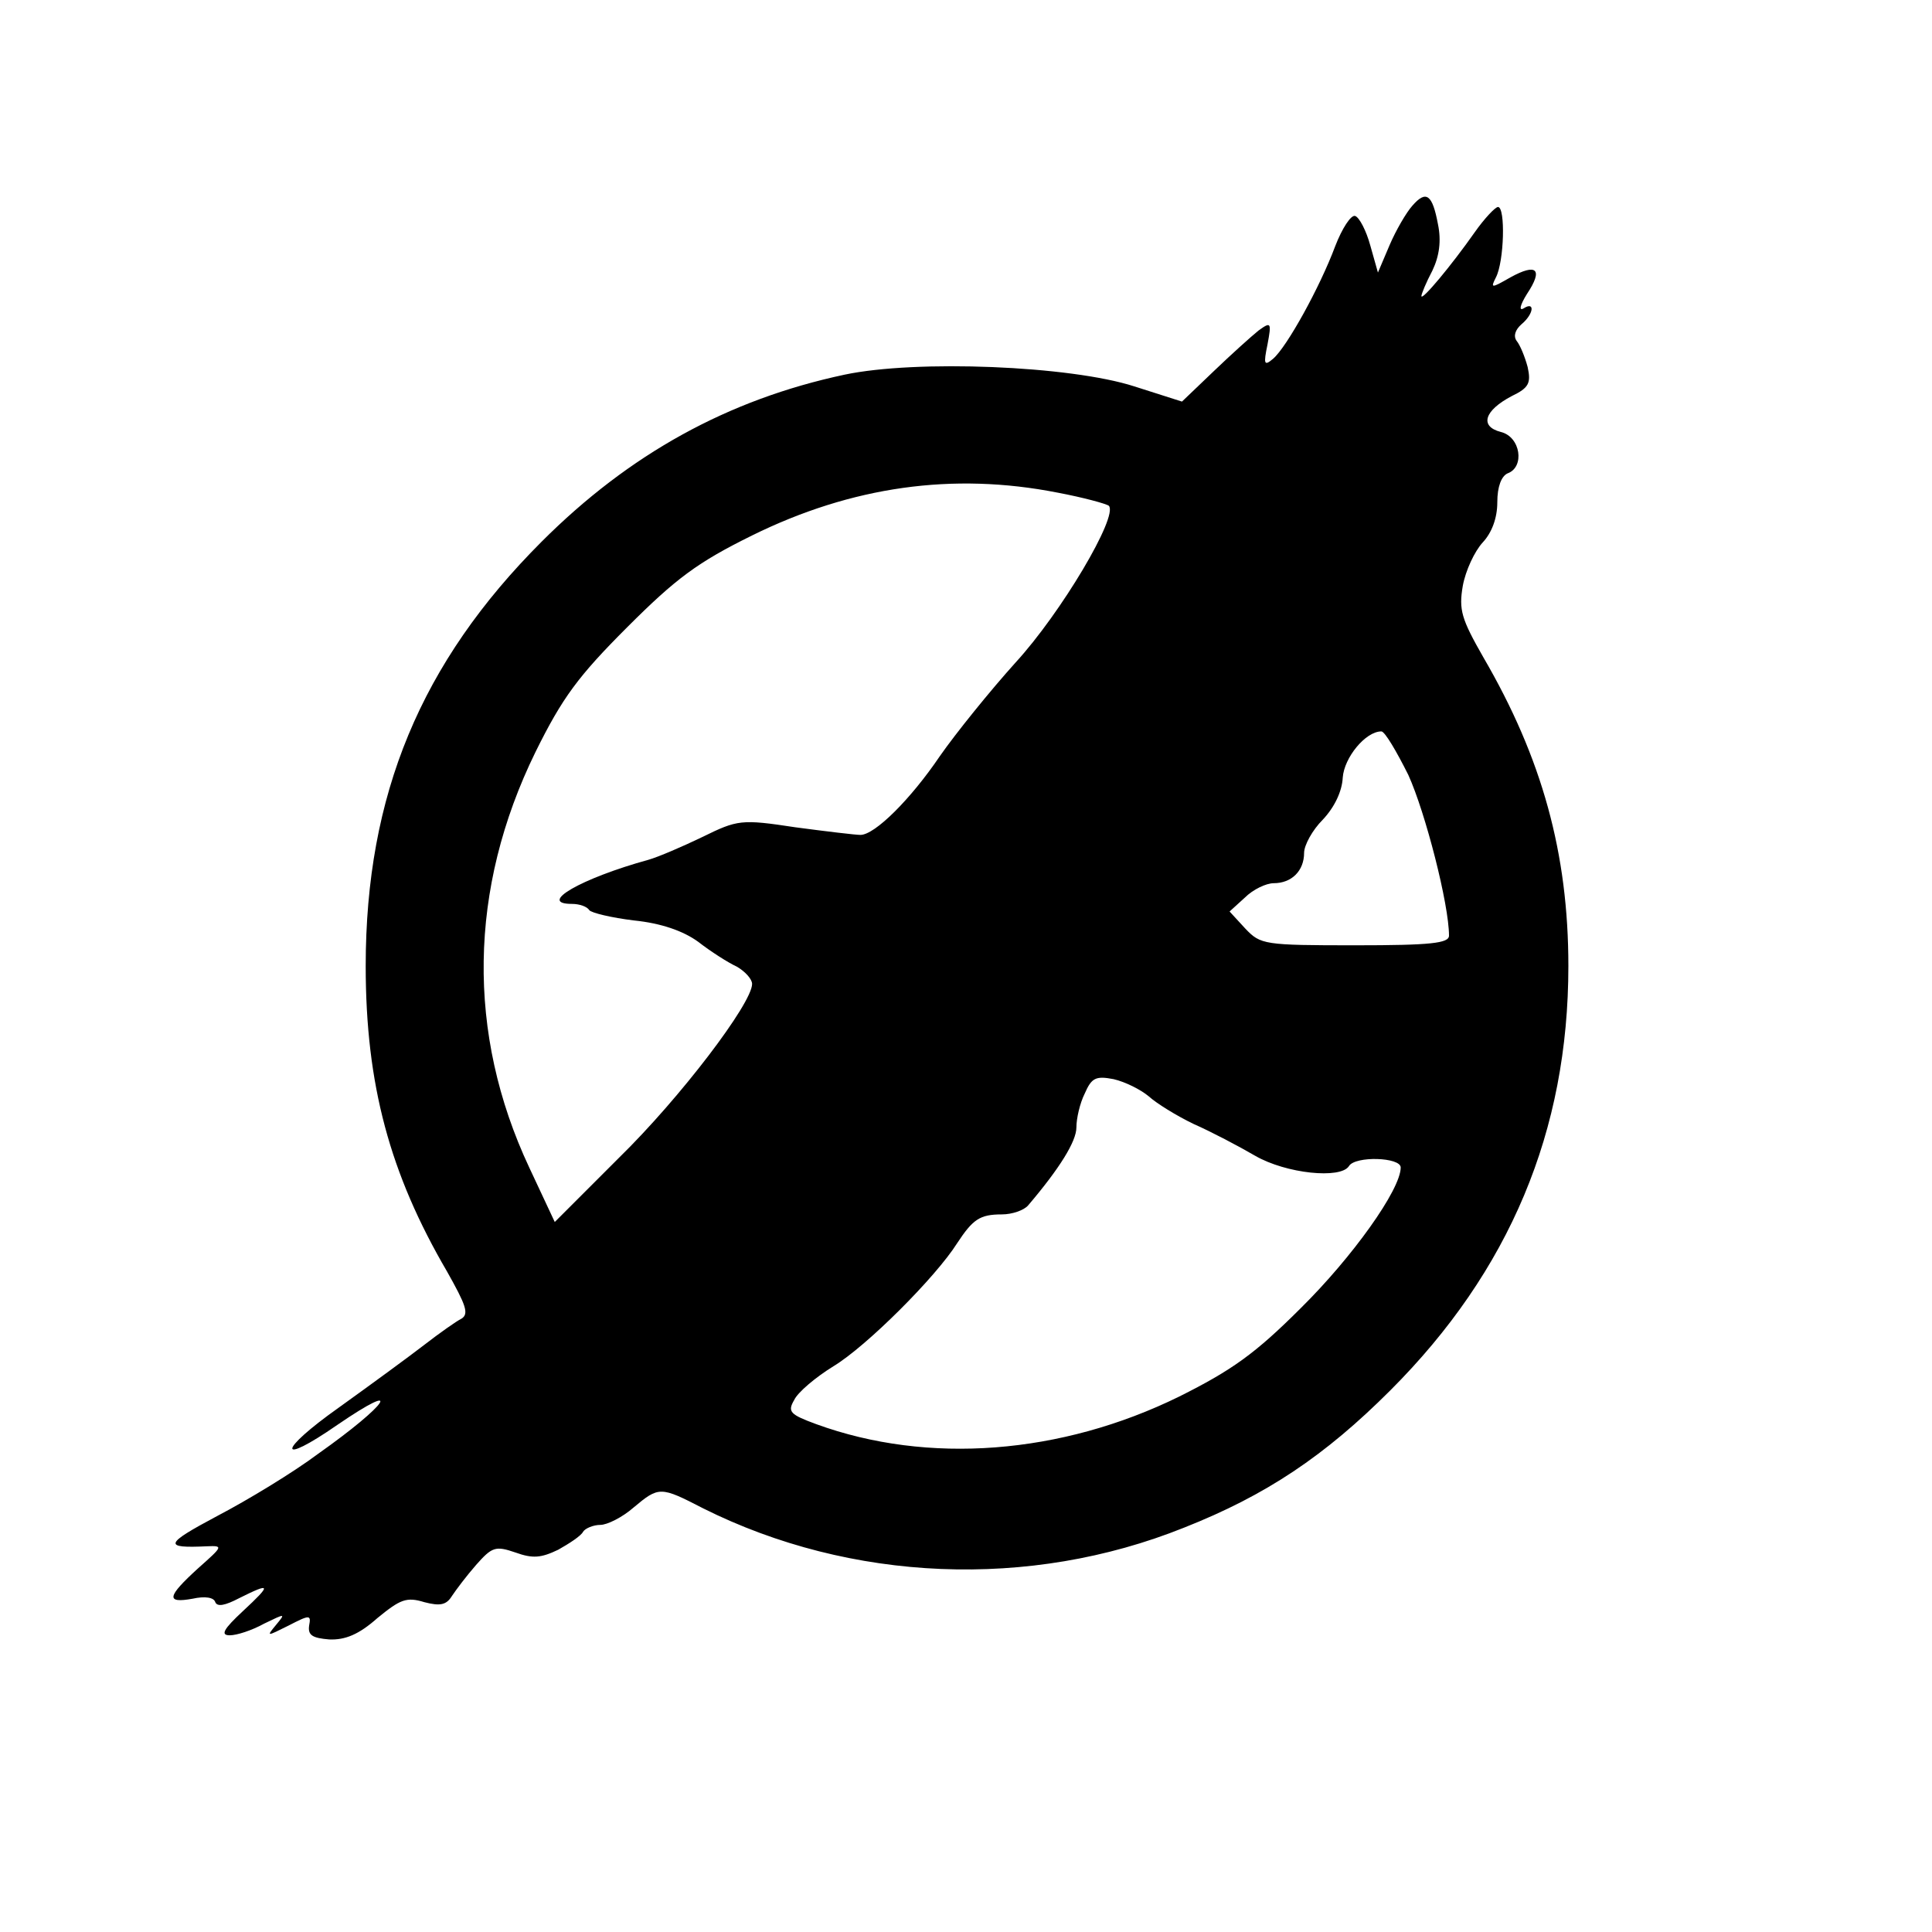
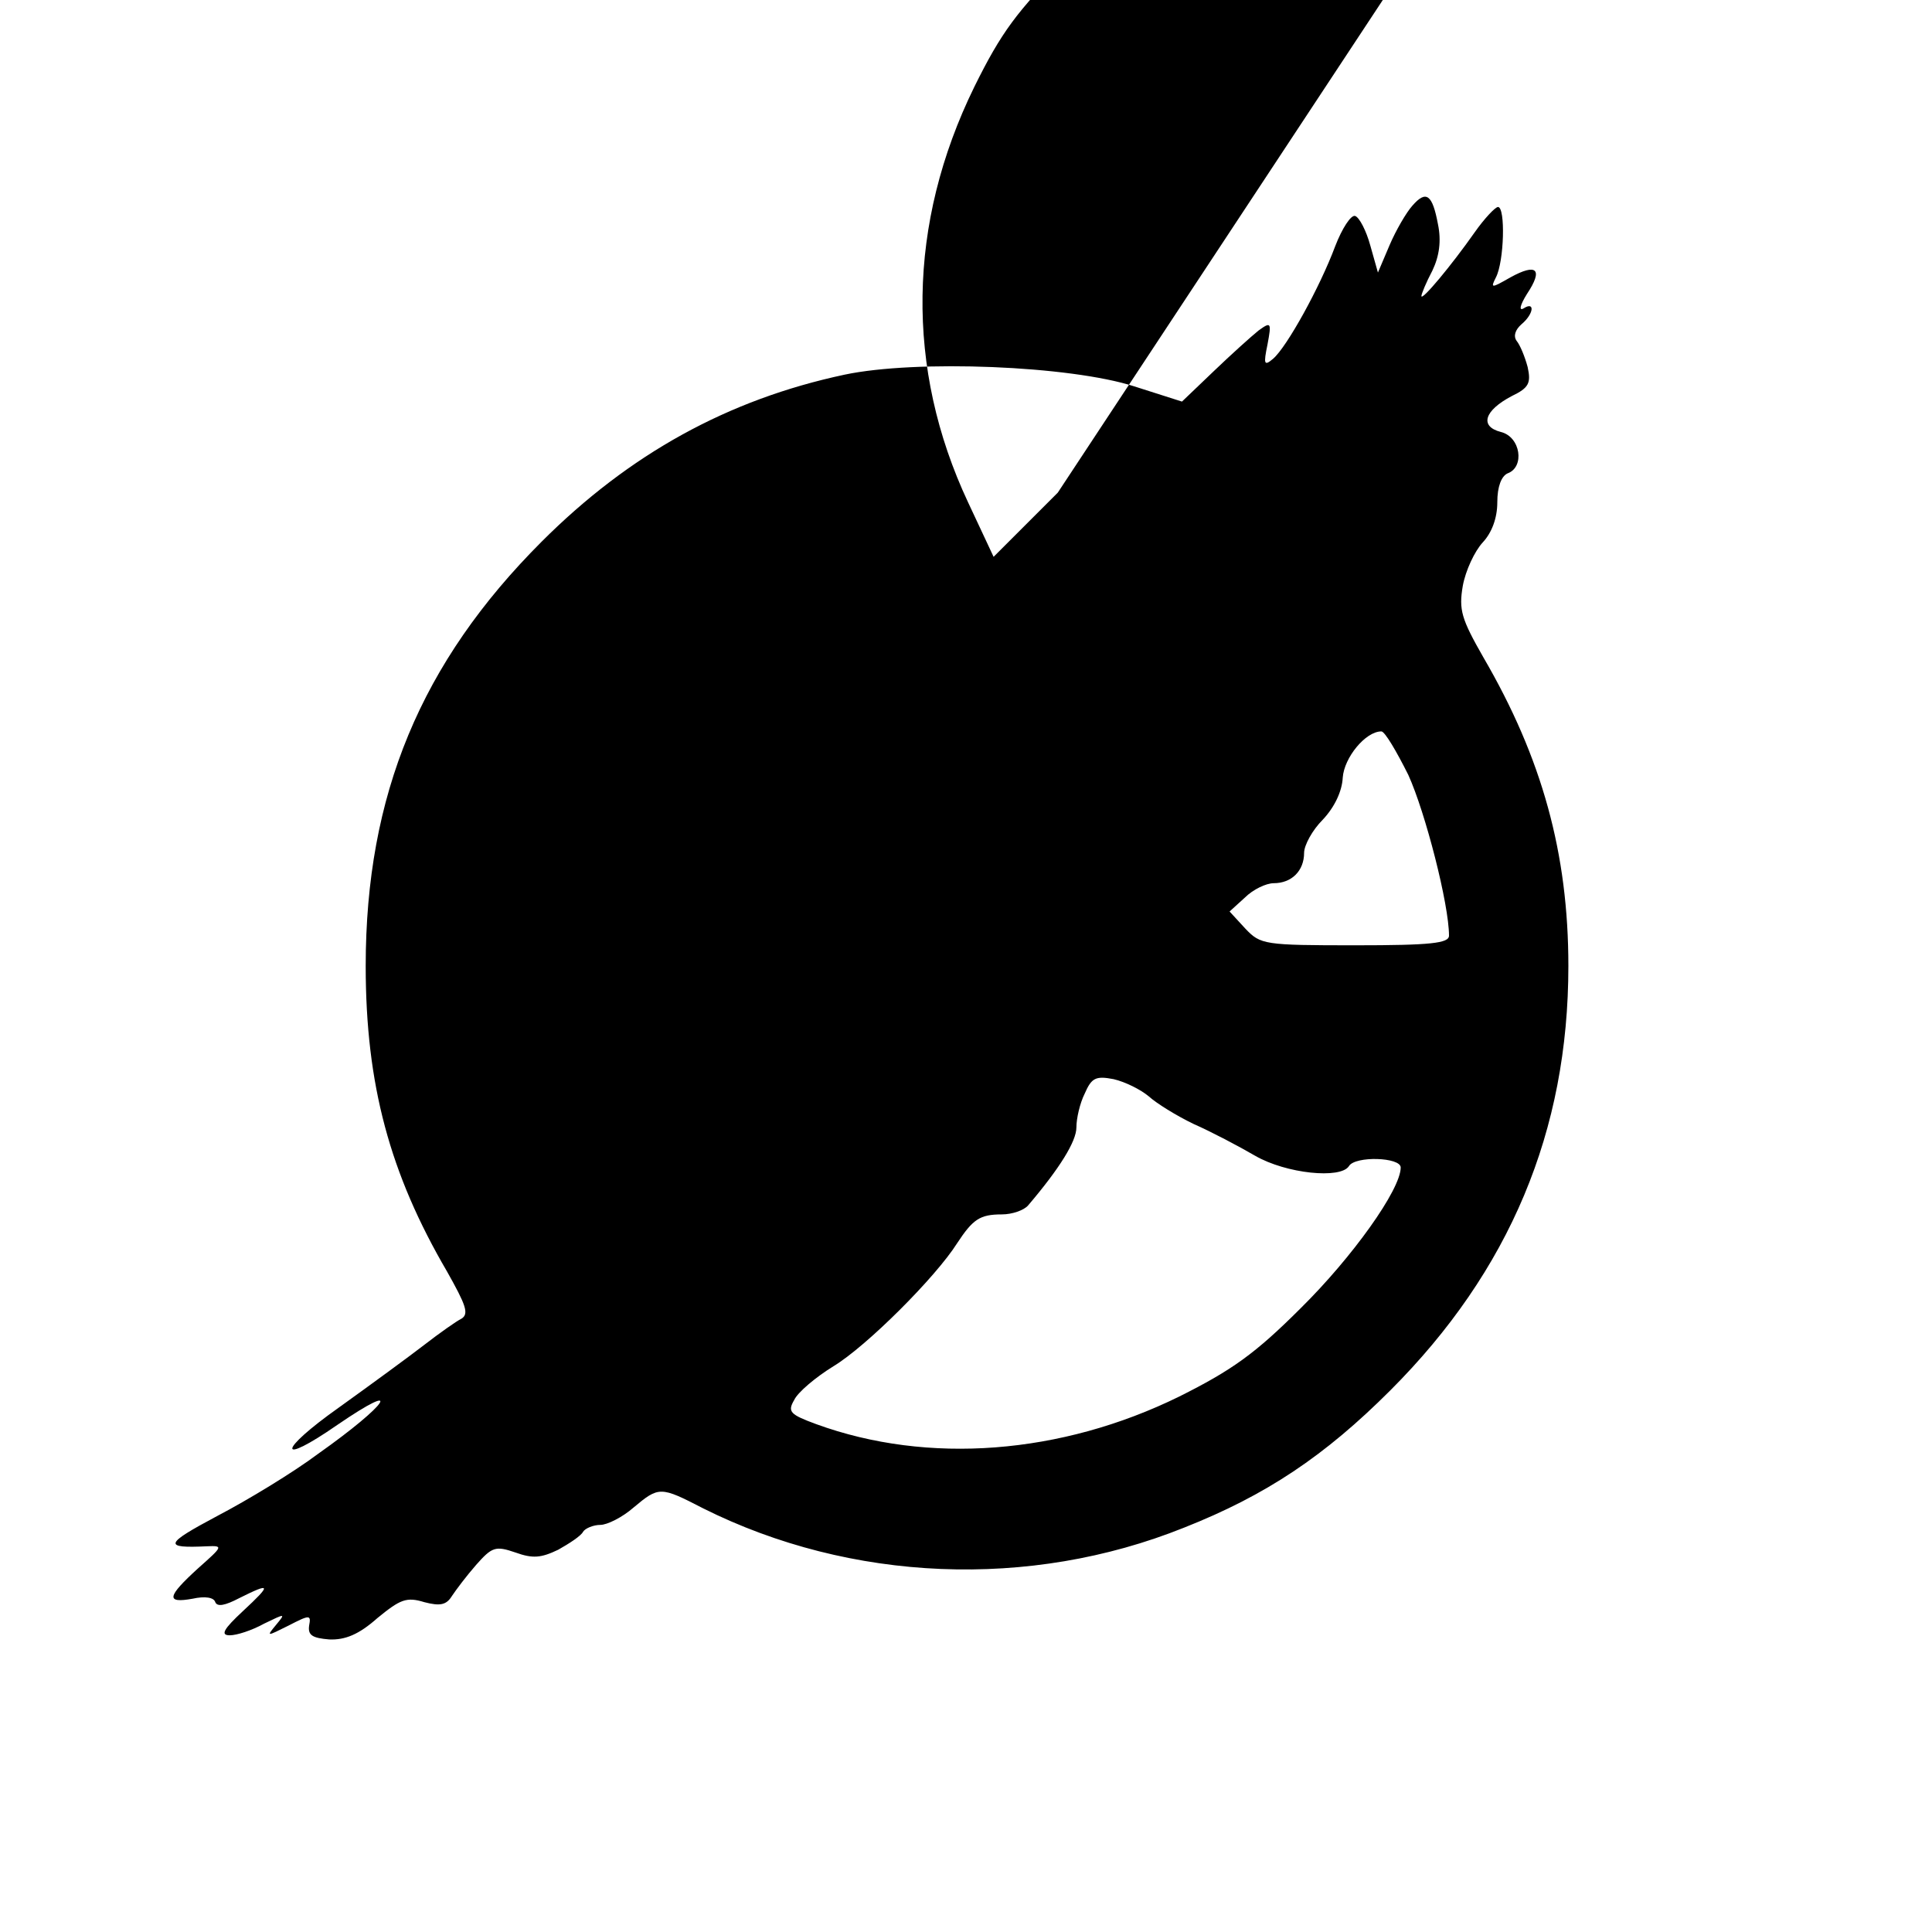
<svg xmlns="http://www.w3.org/2000/svg" version="1.0" width="280pt" height="280pt" viewBox="0 0 280 280" preserveAspectRatio="xMidYMid meet">
  <g transform="translate(0,280) scale(0.1,-0.1)" fill="#000000" stroke="none">
-     <path d="M2047 2502 c-9 -10 -24 -36 -33 -57 l-17 -40 -11 39 c-6 22 -16 41 -22 43 -6 2 -19 -18 -29 -44 -22 -59 -70 -146 -90 -163 -13 -11 -14 -8 -8 21 6 32 5 33 -13 20 -10 -8 -40 -35 -65 -59 l-46 -44 -69 22 c-93 30 -316 39 -420 17 -169 -36 -312 -115 -439 -242 -175 -175 -255 -367 -255 -615 0 -172 35 -301 118 -443 27 -48 32 -61 21 -68 -8 -4 -32 -21 -54 -38 -22 -17 -78 -58 -124 -91 -89 -63 -90 -86 -2 -25 98 67 74 30 -28 -42 -36 -27 -102 -67 -146 -90 -77 -41 -79 -47 -15 -44 24 1 23 0 -13 -32 -45 -41 -47 -51 -8 -44 18 4 31 2 33 -5 3 -7 14 -5 35 6 46 23 47 20 5 -19 -28 -26 -33 -35 -19 -35 10 0 32 7 50 17 31 15 31 15 17 -2 -14 -17 -14 -17 18 -1 31 16 33 16 30 0 -2 -14 5 -18 29 -20 23 -1 43 7 70 31 33 27 42 31 68 23 23 -6 32 -4 40 9 6 9 21 29 35 45 23 26 28 28 57 18 25 -9 37 -8 62 4 16 9 33 20 36 26 3 5 15 10 25 10 10 0 32 11 48 25 37 31 39 31 101 -1 214 -107 473 -118 697 -28 119 47 204 104 299 199 173 173 258 376 258 615 0 163 -38 301 -123 447 -32 56 -36 69 -30 104 4 22 17 50 29 63 13 14 21 35 21 58 0 23 6 38 15 42 25 9 19 53 -10 60 -31 8 -24 31 16 52 25 12 28 19 23 42 -4 15 -11 32 -16 38 -5 7 -2 16 7 24 18 15 20 34 3 23 -7 -4 -5 5 5 21 24 36 14 45 -24 24 -28 -16 -29 -16 -21 0 12 23 14 102 3 102 -4 0 -20 -17 -34 -37 -33 -47 -77 -100 -77 -92 0 3 7 20 16 37 10 21 13 43 8 67 -8 43 -17 50 -37 27z m-514 -416 c37 -7 70 -16 74 -19 14 -15 -69 -155 -135 -227 -37 -41 -87 -103 -110 -136 -42 -62 -94 -114 -115 -114 -7 0 -49 5 -94 11 -79 12 -84 11 -135 -14 -29 -14 -64 -29 -78 -33 -98 -27 -162 -64 -111 -64 11 0 22 -4 25 -9 3 -4 32 -11 65 -15 39 -4 71 -15 93 -31 18 -14 43 -30 56 -36 12 -7 22 -18 22 -25 0 -28 -104 -165 -193 -252 l-93 -93 -37 79 c-91 194 -88 404 9 602 39 79 62 110 133 181 71 71 102 94 181 133 144 71 291 92 443 62z m508 -409 c25 -55 59 -188 59 -233 0 -11 -26 -14 -136 -14 -132 0 -137 1 -159 24 l-23 25 22 20 c12 12 31 21 42 21 26 0 44 18 44 44 0 11 12 33 27 48 17 18 28 41 29 61 2 29 33 67 56 67 5 0 22 -29 39 -63z m-376 -466 c11 -10 40 -28 65 -40 25 -11 65 -32 89 -46 45 -26 124 -34 136 -15 9 15 75 13 75 -2 0 -32 -70 -130 -145 -204 -66 -66 -100 -90 -176 -128 -171 -84 -364 -99 -526 -40 -38 14 -42 18 -32 35 5 11 31 33 57 49 48 29 148 129 179 178 23 35 33 42 65 42 15 0 32 6 38 13 46 54 70 93 70 113 0 13 5 35 12 49 10 23 16 26 42 21 17 -4 39 -15 51 -25z" />
+     <path d="M2047 2502 c-9 -10 -24 -36 -33 -57 l-17 -40 -11 39 c-6 22 -16 41 -22 43 -6 2 -19 -18 -29 -44 -22 -59 -70 -146 -90 -163 -13 -11 -14 -8 -8 21 6 32 5 33 -13 20 -10 -8 -40 -35 -65 -59 l-46 -44 -69 22 c-93 30 -316 39 -420 17 -169 -36 -312 -115 -439 -242 -175 -175 -255 -367 -255 -615 0 -172 35 -301 118 -443 27 -48 32 -61 21 -68 -8 -4 -32 -21 -54 -38 -22 -17 -78 -58 -124 -91 -89 -63 -90 -86 -2 -25 98 67 74 30 -28 -42 -36 -27 -102 -67 -146 -90 -77 -41 -79 -47 -15 -44 24 1 23 0 -13 -32 -45 -41 -47 -51 -8 -44 18 4 31 2 33 -5 3 -7 14 -5 35 6 46 23 47 20 5 -19 -28 -26 -33 -35 -19 -35 10 0 32 7 50 17 31 15 31 15 17 -2 -14 -17 -14 -17 18 -1 31 16 33 16 30 0 -2 -14 5 -18 29 -20 23 -1 43 7 70 31 33 27 42 31 68 23 23 -6 32 -4 40 9 6 9 21 29 35 45 23 26 28 28 57 18 25 -9 37 -8 62 4 16 9 33 20 36 26 3 5 15 10 25 10 10 0 32 11 48 25 37 31 39 31 101 -1 214 -107 473 -118 697 -28 119 47 204 104 299 199 173 173 258 376 258 615 0 163 -38 301 -123 447 -32 56 -36 69 -30 104 4 22 17 50 29 63 13 14 21 35 21 58 0 23 6 38 15 42 25 9 19 53 -10 60 -31 8 -24 31 16 52 25 12 28 19 23 42 -4 15 -11 32 -16 38 -5 7 -2 16 7 24 18 15 20 34 3 23 -7 -4 -5 5 5 21 24 36 14 45 -24 24 -28 -16 -29 -16 -21 0 12 23 14 102 3 102 -4 0 -20 -17 -34 -37 -33 -47 -77 -100 -77 -92 0 3 7 20 16 37 10 21 13 43 8 67 -8 43 -17 50 -37 27z m-514 -416 l-93 -93 -37 79 c-91 194 -88 404 9 602 39 79 62 110 133 181 71 71 102 94 181 133 144 71 291 92 443 62z m508 -409 c25 -55 59 -188 59 -233 0 -11 -26 -14 -136 -14 -132 0 -137 1 -159 24 l-23 25 22 20 c12 12 31 21 42 21 26 0 44 18 44 44 0 11 12 33 27 48 17 18 28 41 29 61 2 29 33 67 56 67 5 0 22 -29 39 -63z m-376 -466 c11 -10 40 -28 65 -40 25 -11 65 -32 89 -46 45 -26 124 -34 136 -15 9 15 75 13 75 -2 0 -32 -70 -130 -145 -204 -66 -66 -100 -90 -176 -128 -171 -84 -364 -99 -526 -40 -38 14 -42 18 -32 35 5 11 31 33 57 49 48 29 148 129 179 178 23 35 33 42 65 42 15 0 32 6 38 13 46 54 70 93 70 113 0 13 5 35 12 49 10 23 16 26 42 21 17 -4 39 -15 51 -25z" />
  </g>
</svg>